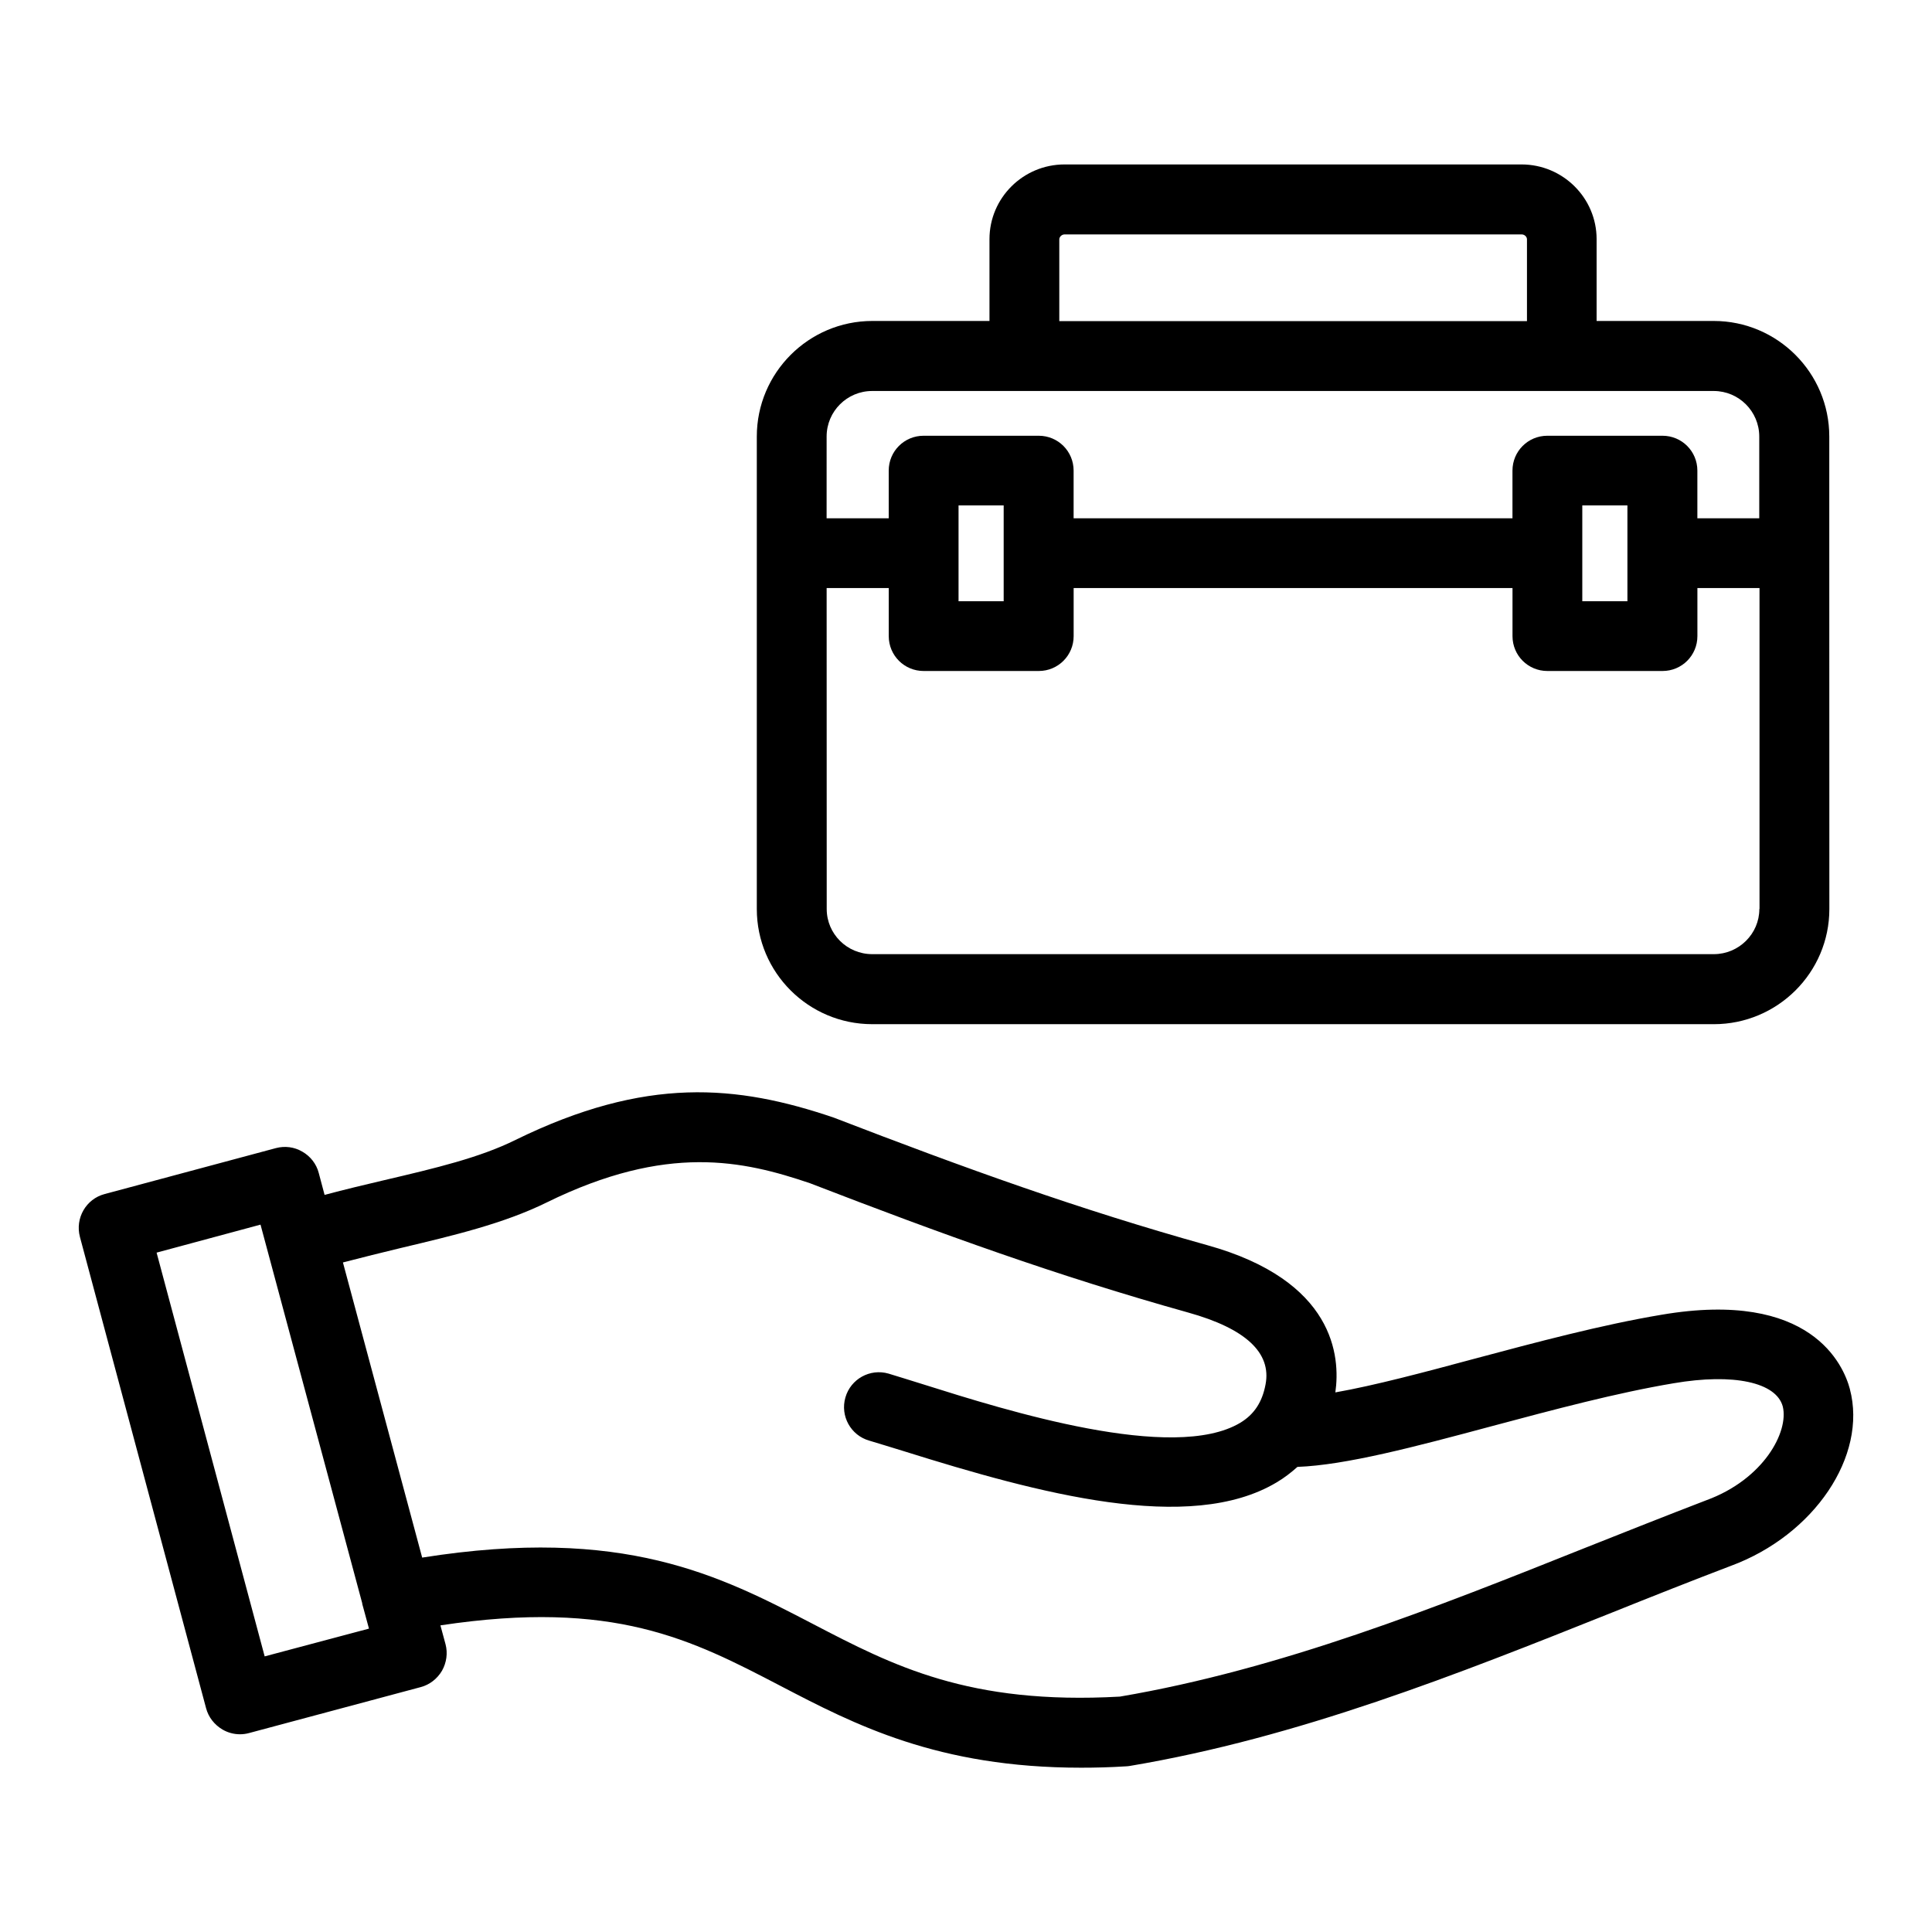
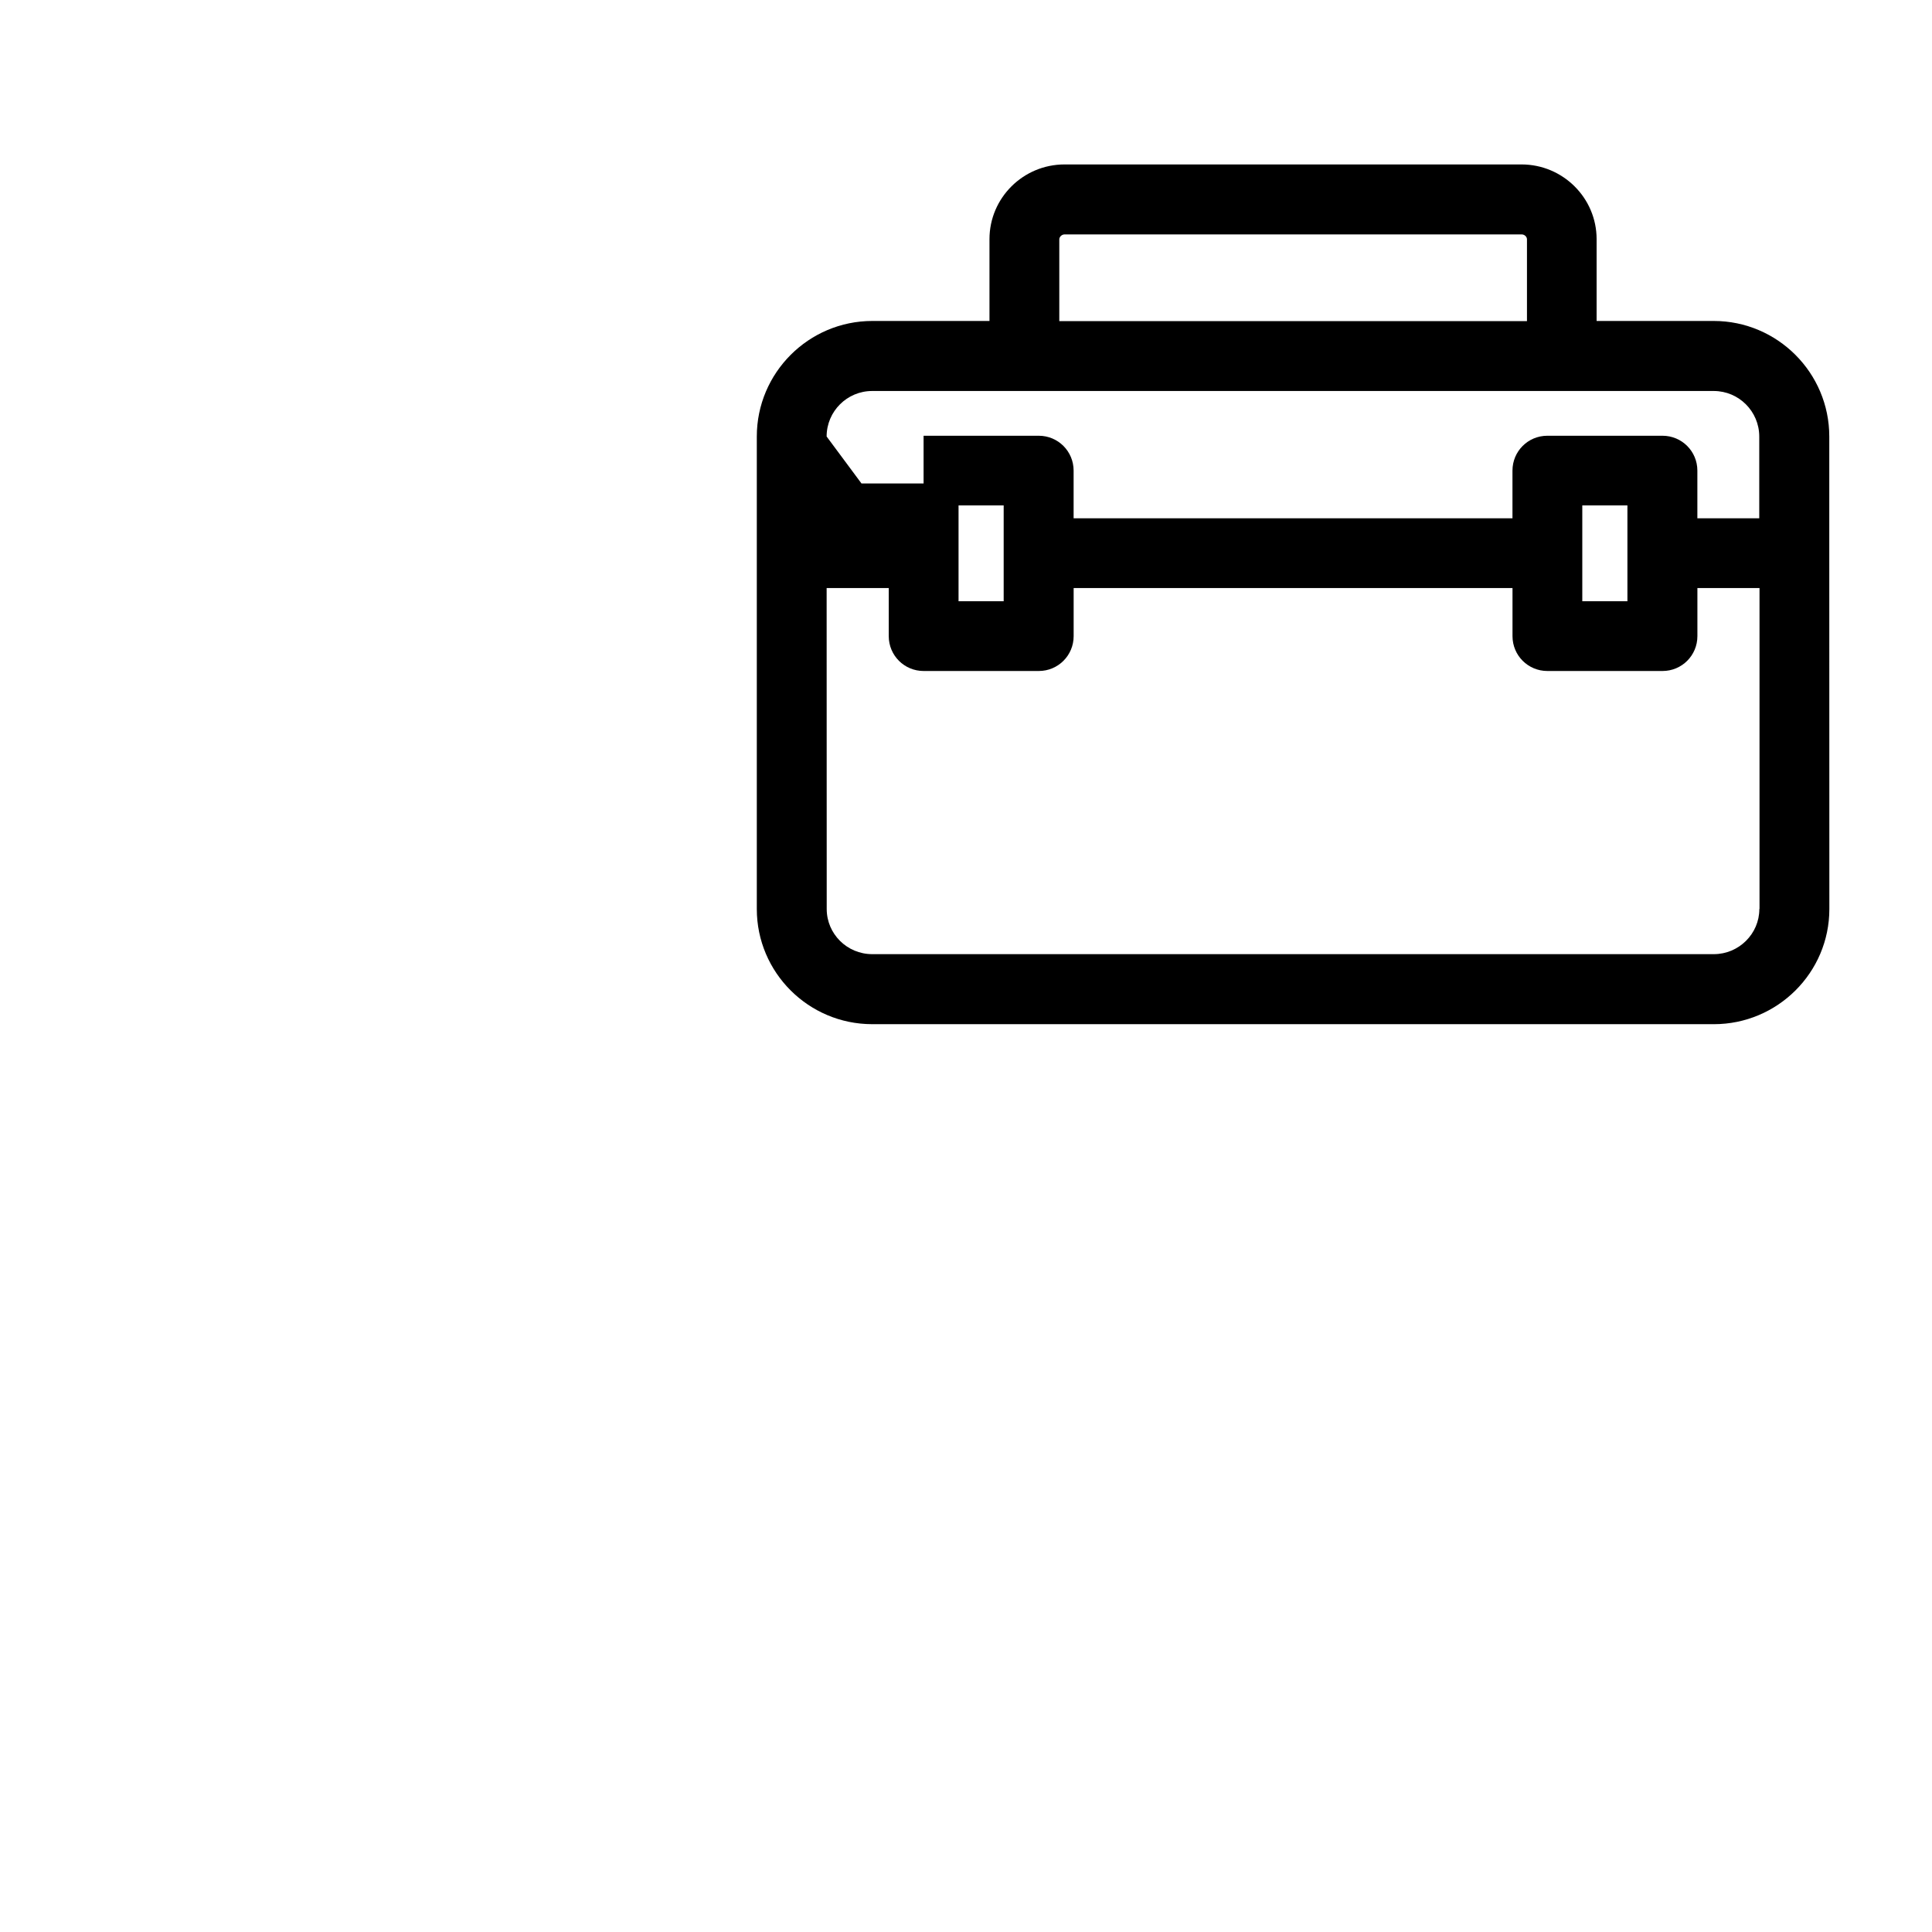
<svg xmlns="http://www.w3.org/2000/svg" width="1200pt" height="1200pt" version="1.1" viewBox="0 0 1200 1200">
-   <path d="m541.74 636.14h522.74c39.562 0 71.766-32.062 71.766-71.531l-0.047-221.02v-72.469c0-39.562-32.203-71.766-71.766-71.766h-72.75v-50.812c0-25.594-20.953-46.406-46.641-46.406h-283.82c-25.734 0-46.641 20.812-46.641 46.406v50.812h-72.75c-39.562 0-71.766 32.203-71.766 71.766v293.48c0 39.422 32.109 71.531 71.672 71.531zm551.02-71.531c0 15.422-12.75 28.031-28.266 28.031h-522.74c-15.656 0-28.266-12.609-28.266-28.031l-0.047-199.36h38.578v29.859c0 12 9.656 21.656 21.656 21.656h71.531c12 0 21.656-9.656 21.656-21.656v-29.859h272.58v29.859c0 12 9.656 21.656 21.656 21.656h71.531c12 0 21.656-9.656 21.656-21.656v-29.859h38.578v199.36zm-469.36-191.16h-28.031v-59.531h28.031zm387.42 0h-28.031v-59.531h28.031zm-352.87-224.81c0-1.453 1.453-3.047 3.328-3.047h283.82c1.969 0 3.328 1.594 3.328 3.047v50.812h-290.48zm-144.52 122.48c0-15.656 12.75-28.266 28.266-28.266h522.74c15.656 0 28.266 12.75 28.266 28.266v50.812h-38.438v-29.625c0-12-9.656-21.656-21.656-21.656h-71.531c-12 0-21.656 9.656-21.656 21.656v29.625h-272.58v-29.625c0-12-9.656-21.656-21.656-21.656h-71.531c-12 0-21.656 9.656-21.656 21.656v29.625h-38.578z" />
-   <path d="m1149 862.78c-3.938-14.812-24-61.969-116.95-46.172-37.219 6.234-77.625 17.016-116.58 27.422-30.469 8.203-61.734 16.547-86.062 20.812 3.188-22.266-0.375-69.422-79.594-91.453-79.734-22.266-150-47.625-231.94-79.219-60.141-20.438-116.67-25.828-197.63 13.828-22.172 11.016-49.594 17.531-81.422 24.984-12 2.812-24.375 5.766-37.219 9.188l-3.656-13.734c-1.453-5.531-5.156-10.266-10.172-13.125-5.016-2.953-10.875-3.656-16.406-2.203l-106.41 28.547c-11.531 3.047-18.375 14.953-15.328 26.578l78.375 292.78c1.453 5.531 5.156 10.266 10.172 13.219 3.328 1.969 7.125 2.953 10.875 2.953 1.828 0 3.797-0.234 5.625-0.75l106.64-28.547c5.531-1.453 10.266-5.156 13.219-10.172 2.812-5.016 3.656-10.875 2.203-16.406l-3.188-11.766c107.77-16.266 156 8.812 211.22 37.594 46.031 24 97.594 50.812 186.74 50.812 8.953 0 18.141-0.234 27.797-0.844 0.75 0 1.594-0.141 2.344-0.234 104.95-17.625 203.86-57.047 299.53-95.25 24.75-9.938 49.453-19.734 73.828-29.016 51.797-19.078 84.984-68.344 73.969-109.83zm-984.61 166.03-67.125-250.78 64.547-17.391 63.188 235.22v0.375c0.141 0.75 0.469 1.453 0.609 2.203l3.562 13.125zm895.45-96.984c-24.844 9.562-49.828 19.453-74.812 29.391-93.188 37.219-189.42 75.562-289.45 92.578-93.797 5.25-140.95-19.219-190.78-45.188-57.656-30-117.42-60.984-242.58-41.156l-49.219-183.32c12.234-3.188 24.234-6.141 35.859-8.953 32.953-7.828 64.031-15.188 90.609-28.266 74.953-36.844 122.34-25.969 163.6-12 82.172 31.734 153.56 57.562 234.98 80.344 35.625 9.938 51.797 24.984 48 44.672-2.062 11.016-7.125 18.609-15.656 23.766-41.625 24.984-145.82-7.734-195.94-23.531-8.672-2.672-16.406-5.156-22.547-6.984-11.531-3.328-23.531 3.328-26.812 14.812-3.328 11.531 3.328 23.531 14.812 26.812 5.859 1.734 13.219 4.031 21.656 6.609 83.625 26.203 177.42 51.562 231.32 19.359 4.781-2.812 9.047-6.141 12.984-9.656 30-1.125 72.609-12.375 120.98-25.359 38.062-10.172 77.391-20.672 112.64-26.578 37.219-6.375 63.797-0.609 67.828 14.438 3.844 15.75-11.953 45.234-47.484 58.219z" />
+   <path d="m541.74 636.14h522.74c39.562 0 71.766-32.062 71.766-71.531l-0.047-221.02v-72.469c0-39.562-32.203-71.766-71.766-71.766h-72.75v-50.812c0-25.594-20.953-46.406-46.641-46.406h-283.82c-25.734 0-46.641 20.812-46.641 46.406v50.812h-72.75c-39.562 0-71.766 32.203-71.766 71.766v293.48c0 39.422 32.109 71.531 71.672 71.531zm551.02-71.531c0 15.422-12.75 28.031-28.266 28.031h-522.74c-15.656 0-28.266-12.609-28.266-28.031l-0.047-199.36h38.578v29.859c0 12 9.656 21.656 21.656 21.656h71.531c12 0 21.656-9.656 21.656-21.656v-29.859h272.58v29.859c0 12 9.656 21.656 21.656 21.656h71.531c12 0 21.656-9.656 21.656-21.656v-29.859h38.578v199.36zm-469.36-191.16h-28.031v-59.531h28.031zm387.42 0h-28.031v-59.531h28.031zm-352.87-224.81c0-1.453 1.453-3.047 3.328-3.047h283.82c1.969 0 3.328 1.594 3.328 3.047v50.812h-290.48zm-144.52 122.48c0-15.656 12.75-28.266 28.266-28.266h522.74c15.656 0 28.266 12.75 28.266 28.266v50.812h-38.438v-29.625c0-12-9.656-21.656-21.656-21.656h-71.531c-12 0-21.656 9.656-21.656 21.656v29.625h-272.58v-29.625c0-12-9.656-21.656-21.656-21.656h-71.531v29.625h-38.578z" />
</svg>